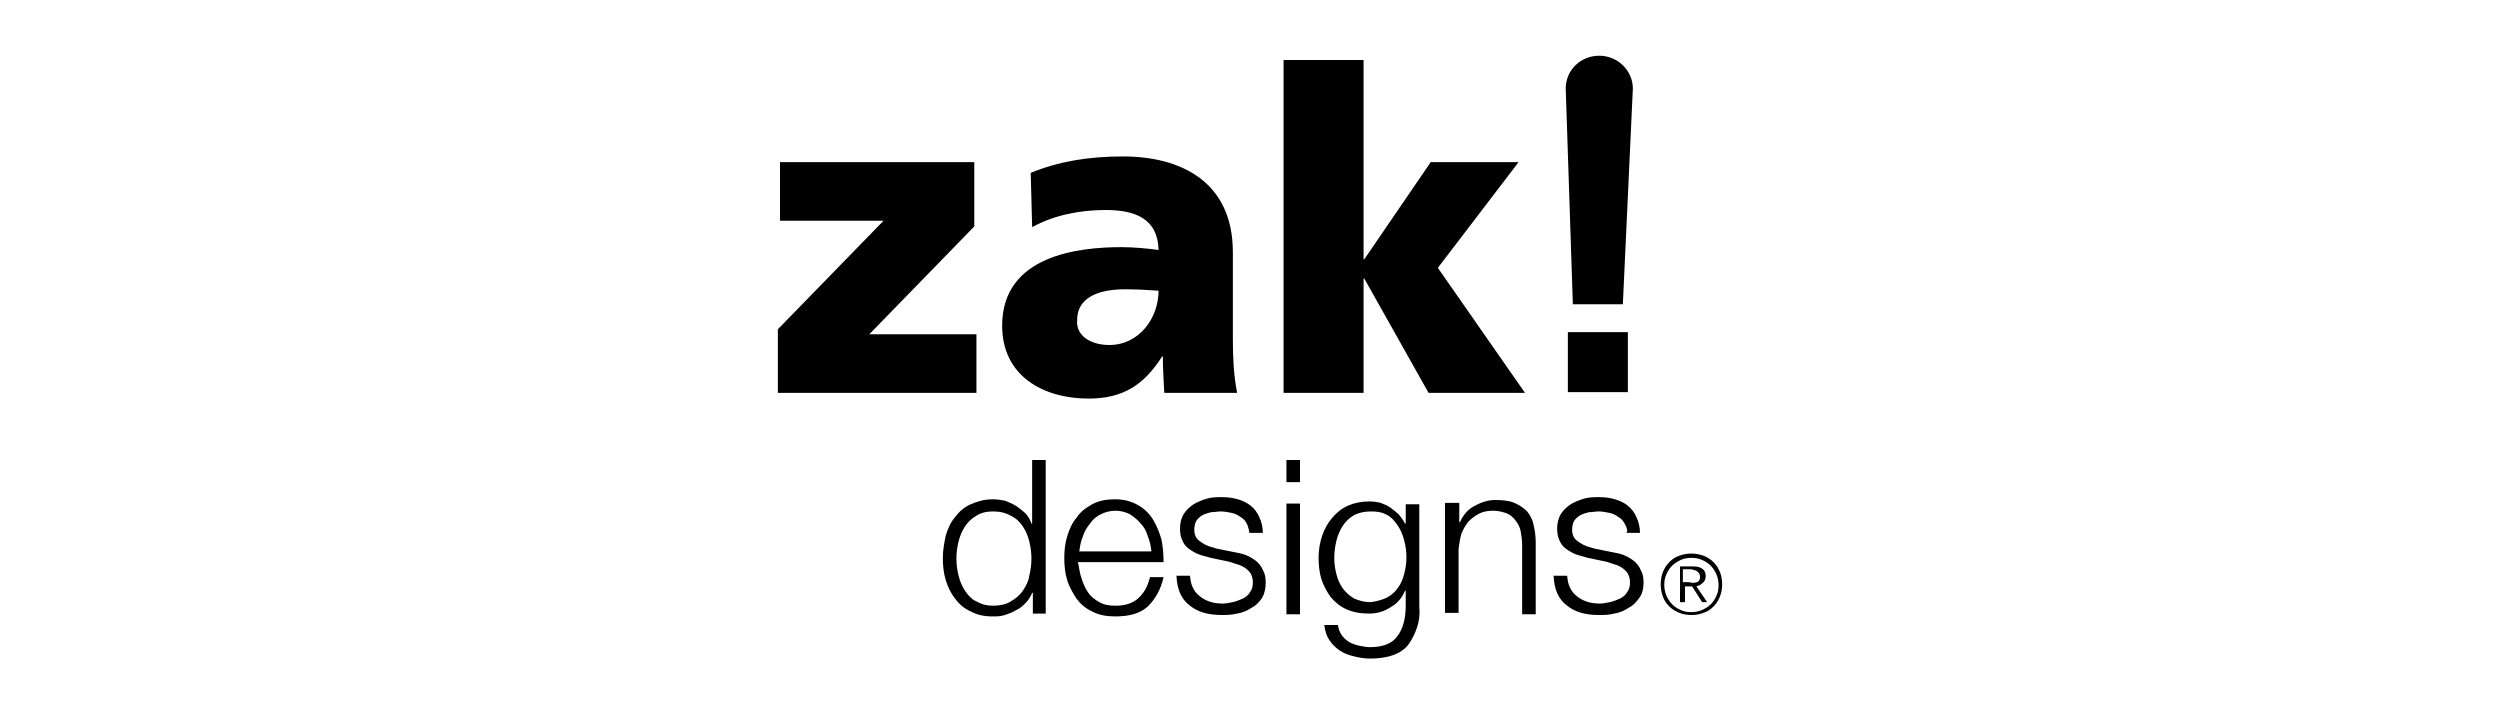
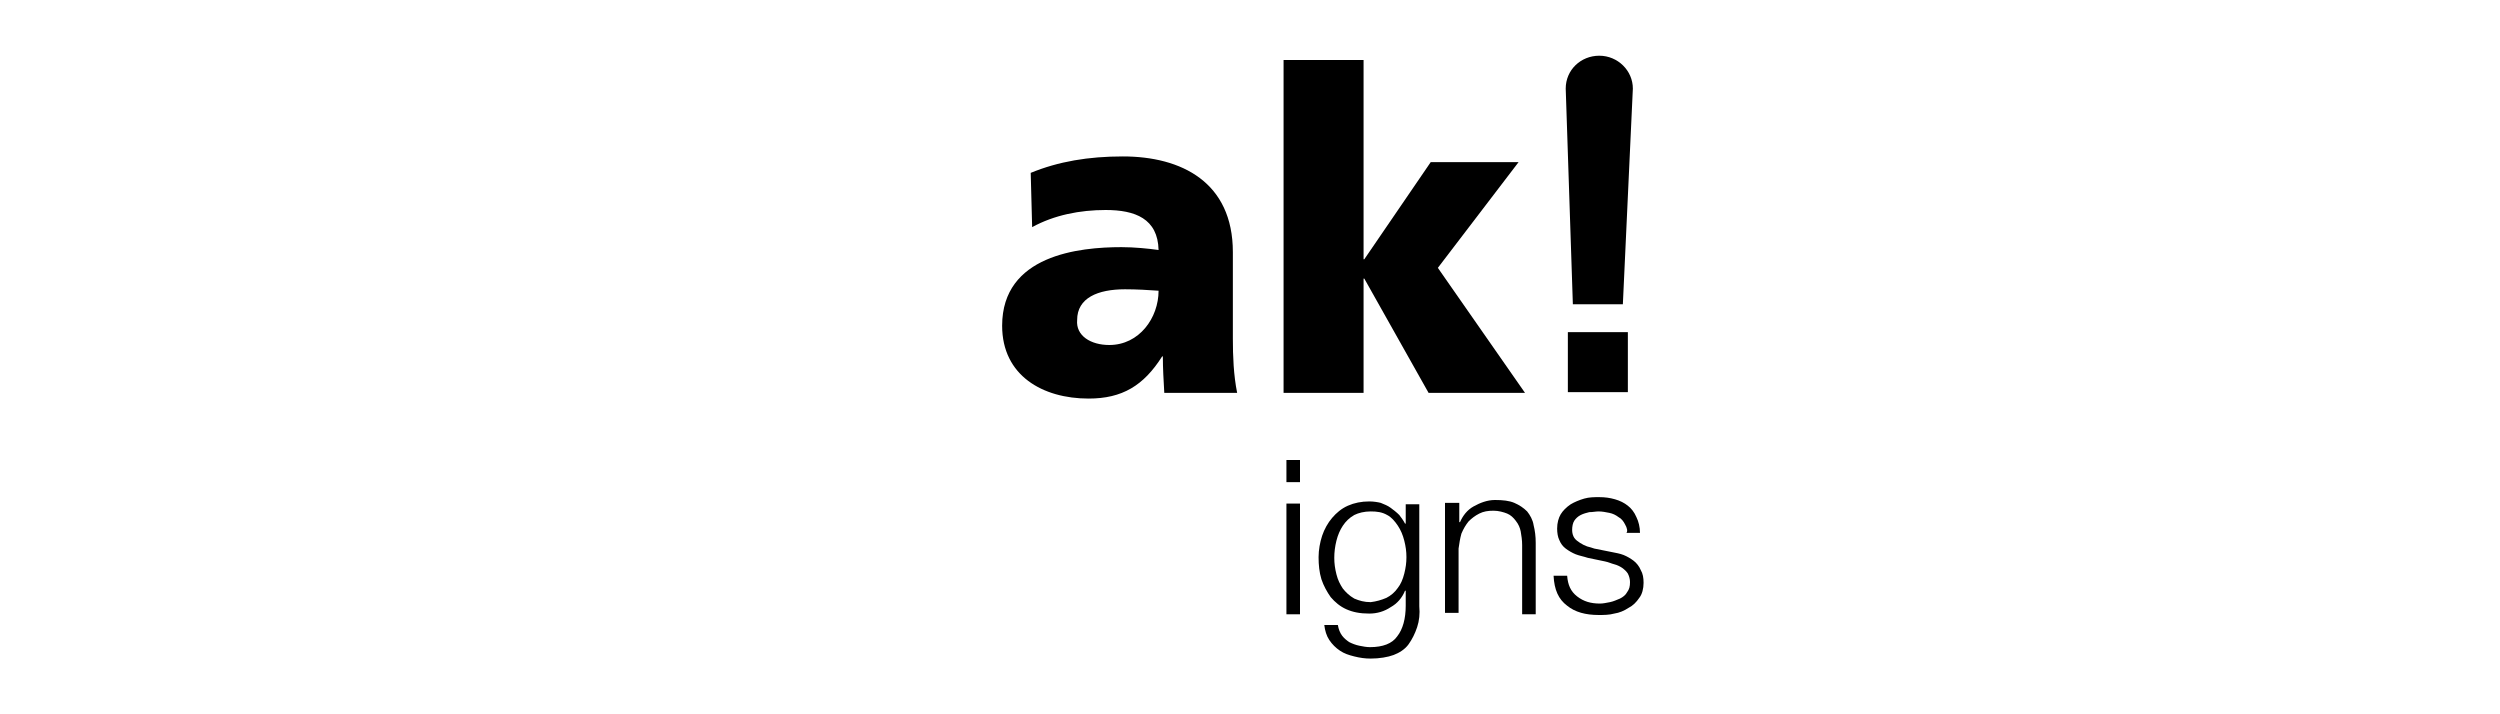
<svg xmlns="http://www.w3.org/2000/svg" xmlns:xlink="http://www.w3.org/1999/xlink" version="1.1" id="Layer_1" x="0px" y="0px" viewBox="0 0 350 100" style="enable-background:new 0 0 350 100;" xml:space="preserve">
  <style type="text/css">
	.st0{clip-path:url(#SVGID_2_);}
</style>
-   <polygon points="108.9,46.1 123.7,30.9 109.2,30.9 109.2,22.7 136.4,22.7 136.4,31.7 121.7,46.8 136.7,46.8 136.7,55 108.9,55 " />
  <g>
    <defs>
      <rect id="SVGID_1_" width="350" height="100" />
    </defs>
    <clipPath id="SVGID_2_">
      <use xlink:href="#SVGID_1_" style="overflow:visible;" />
    </clipPath>
    <path class="st0" d="M155.3,48.3c4.2,0,6.9-3.8,6.9-7.6c-1.4-0.1-3.1-0.2-4.7-0.2c-3.8,0-6.7,1.2-6.7,4.3   C150.6,47,152.7,48.3,155.3,48.3 M163,55c-0.1-1.8-0.2-3.4-0.2-5.1h-0.1c-2.6,4.1-5.6,5.9-10.3,5.9c-6.4,0-12.1-3.2-12.1-10.2   c0-9.9,10.8-11,16.7-11c1.8,0,3.8,0.2,5.2,0.4c-0.1-4.4-3.3-5.6-7.4-5.6c-3.6,0-7.2,0.7-10.3,2.4l-0.2-7.6   c3.9-1.6,8.1-2.3,12.9-2.3c8.2,0,15.4,3.6,15.4,13.4v12.1c0,2.5,0.1,5.1,0.6,7.6L163,55L163,55z" />
    <polygon class="st0" points="179.7,8.4 190.9,8.4 190.9,36.3 191,36.3 200.3,22.7 212.6,22.7 201.3,37.5 213.5,55 200,55 191,39    190.9,39 190.9,55 179.7,55  " />
    <path class="st0" d="M228.6,12.4c0-2.5-2.1-4.6-4.7-4.6c-2.6,0-4.7,2-4.7,4.6l1,30.2h7L228.6,12.4" />
    <rect x="219.5" y="46.5" class="st0" width="8.4" height="8.4" />
-     <path class="st0" d="M134.2,80.6c0.2,0.8,0.5,1.5,0.9,2.1c0.4,0.6,0.9,1.2,1.6,1.5c0.7,0.4,1.4,0.6,2.3,0.6c1,0,1.9-0.2,2.5-0.6   c0.7-0.4,1.3-0.9,1.7-1.5c0.4-0.6,0.8-1.3,0.9-2.1c0.2-0.8,0.3-1.6,0.3-2.4s-0.1-1.6-0.3-2.4c-0.2-0.8-0.5-1.5-0.9-2.1   c-0.4-0.6-1-1.2-1.7-1.5c-0.7-0.4-1.5-0.6-2.5-0.6c-0.9,0-1.7,0.2-2.3,0.6c-0.7,0.4-1.2,0.9-1.6,1.5c-0.4,0.6-0.7,1.3-0.9,2.1   c-0.2,0.8-0.3,1.6-0.3,2.4S134,79.8,134.2,80.6 M144.6,86v-3h-0.1c-0.2,0.5-0.5,1-0.9,1.4c-0.4,0.4-0.8,0.8-1.3,1   c-0.5,0.3-1,0.5-1.6,0.7c-0.6,0.2-1.2,0.2-1.7,0.2c-1.2,0-2.2-0.2-3.1-0.7c-0.9-0.4-1.6-1-2.2-1.8c-0.6-0.8-1-1.6-1.3-2.6   c-0.3-1-0.4-2-0.4-3.1s0.2-2.1,0.4-3.1c0.3-1,0.7-1.9,1.3-2.6c0.6-0.8,1.3-1.4,2.2-1.8c0.9-0.4,1.9-0.7,3.1-0.7   c0.6,0,1.2,0.1,1.7,0.2c0.5,0.2,1,0.4,1.5,0.7c0.5,0.3,0.9,0.7,1.3,1c0.4,0.4,0.7,0.9,0.9,1.5h0.1v-8.9h1.9v21.5h-1.8V86z" />
-     <path class="st0" d="M160.7,75.1c-0.2-0.7-0.5-1.3-1-1.8c-0.4-0.5-0.9-0.9-1.5-1.3c-0.6-0.3-1.3-0.5-2-0.5c-0.8,0-1.5,0.2-2.1,0.5   c-0.6,0.3-1.1,0.7-1.5,1.3c-0.4,0.5-0.8,1.1-1,1.8c-0.3,0.7-0.4,1.4-0.5,2.1h10.1C161.1,76.4,161,75.8,160.7,75.1 M151.4,80.9   c0.2,0.7,0.5,1.4,0.9,2c0.4,0.6,0.9,1,1.6,1.4c0.7,0.4,1.4,0.5,2.3,0.5c1.4,0,2.5-0.4,3.2-1.1c0.8-0.7,1.3-1.7,1.6-2.9h1.9   c-0.4,1.8-1.2,3.1-2.2,4.1c-1.1,1-2.6,1.4-4.6,1.4c-1.2,0-2.3-0.2-3.2-0.7c-0.9-0.4-1.6-1-2.2-1.8c-0.5-0.8-1-1.6-1.3-2.6   c-0.3-1-0.4-2-0.4-3.1c0-1,0.1-2,0.4-3c0.3-1,0.7-1.9,1.3-2.6c0.5-0.8,1.3-1.4,2.2-1.9c0.9-0.5,2-0.7,3.2-0.7   c1.3,0,2.3,0.3,3.2,0.8c0.9,0.5,1.6,1.2,2.1,2c0.5,0.8,0.9,1.8,1.2,2.8c0.2,1,0.3,2.1,0.3,3.2h-12   C151.1,79.4,151.1,80.1,151.4,80.9" />
-     <path class="st0" d="M174.6,73.4c-0.2-0.4-0.5-0.8-0.9-1c-0.4-0.3-0.8-0.5-1.3-0.6c-0.5-0.1-1-0.2-1.5-0.2c-0.4,0-0.8,0.1-1.3,0.1   c-0.4,0.1-0.8,0.2-1.2,0.4c-0.4,0.2-0.7,0.5-0.9,0.8c-0.2,0.3-0.3,0.8-0.3,1.3c0,0.4,0.1,0.8,0.3,1.1c0.2,0.3,0.5,0.5,0.8,0.7   c0.3,0.2,0.7,0.4,1,0.5c0.4,0.1,0.7,0.2,1,0.3l2.5,0.5c0.5,0.1,1.1,0.2,1.6,0.4c0.5,0.2,1,0.5,1.4,0.8c0.4,0.3,0.8,0.8,1,1.3   c0.3,0.5,0.4,1.1,0.4,1.8c0,0.8-0.2,1.6-0.5,2.1c-0.4,0.6-0.9,1.1-1.5,1.4c-0.6,0.4-1.3,0.7-2,0.8c-0.8,0.2-1.5,0.2-2.2,0.2   c-1.8,0-3.3-0.4-4.4-1.3c-1.2-0.9-1.8-2.2-1.9-4.2h1.9c0.1,1.3,0.5,2.2,1.4,2.9c0.9,0.7,1.9,1,3.2,1c0.4,0,0.9-0.1,1.4-0.2   c0.5-0.1,0.9-0.3,1.4-0.5c0.4-0.2,0.8-0.5,1-0.9c0.3-0.4,0.4-0.8,0.4-1.4c0-0.4-0.1-0.8-0.3-1.2c-0.2-0.3-0.4-0.5-0.8-0.8   c-0.3-0.2-0.7-0.4-1.1-0.5c-0.4-0.1-0.8-0.3-1.3-0.4l-2.4-0.5c-0.6-0.2-1.2-0.3-1.7-0.5c-0.5-0.2-1-0.5-1.4-0.8   c-0.4-0.3-0.7-0.7-0.9-1.2c-0.2-0.4-0.3-1-0.3-1.6c0-0.8,0.2-1.5,0.5-2c0.3-0.5,0.8-1,1.4-1.4c0.5-0.3,1.2-0.6,1.9-0.8   c0.7-0.2,1.4-0.2,2.1-0.2c0.8,0,1.5,0.1,2.2,0.3c0.7,0.2,1.3,0.5,1.8,0.9c0.5,0.4,0.9,0.9,1.2,1.6c0.3,0.6,0.5,1.4,0.5,2.2h-1.9   C174.9,74.4,174.8,73.9,174.6,73.4" />
    <path class="st0" d="M182,86h-1.9V70.5h1.9V86z M182,67.5h-1.9v-3.1h1.9V67.5z" />
    <path class="st0" d="M194.1,83.7c0.6-0.3,1.2-0.8,1.6-1.4c0.4-0.5,0.7-1.2,0.9-2c0.2-0.8,0.3-1.5,0.3-2.3c0-0.8-0.1-1.5-0.3-2.3   c-0.2-0.8-0.5-1.5-0.9-2.1c-0.4-0.6-0.9-1.2-1.5-1.5c-0.7-0.4-1.4-0.5-2.3-0.5c-0.9,0-1.7,0.2-2.3,0.5c-0.7,0.4-1.2,0.9-1.6,1.5   c-0.4,0.6-0.7,1.3-0.9,2.1c-0.2,0.8-0.3,1.6-0.3,2.4c0,0.8,0.1,1.5,0.3,2.3c0.2,0.8,0.5,1.4,0.9,2c0.4,0.5,0.9,1,1.6,1.4   c0.7,0.3,1.4,0.5,2.3,0.5C192.7,84.2,193.4,84,194.1,83.7 M198.4,87.8c-0.3,0.9-0.7,1.7-1.2,2.4c-0.5,0.7-1.3,1.2-2.1,1.5   s-2,0.5-3.2,0.5c-0.8,0-1.5-0.1-2.3-0.3c-0.8-0.2-1.4-0.4-2-0.8c-0.6-0.4-1.1-0.9-1.5-1.5c-0.4-0.6-0.6-1.3-0.7-2.1h1.9   c0.1,0.6,0.3,1.1,0.6,1.5c0.3,0.4,0.7,0.7,1,0.9c0.4,0.2,0.9,0.4,1.4,0.5s1,0.2,1.5,0.2c1.8,0,3.1-0.5,3.8-1.5   c0.8-1,1.2-2.5,1.2-4.3v-2.1h-0.1c-0.4,1-1.1,1.8-2,2.3c-0.9,0.6-1.9,0.9-3,0.9c-1.3,0-2.3-0.2-3.2-0.6c-0.9-0.4-1.6-1-2.2-1.7   c-0.5-0.7-1-1.6-1.3-2.5c-0.3-1-0.4-2-0.4-3.1c0-1,0.2-2.1,0.5-3c0.3-0.9,0.8-1.8,1.4-2.5c0.6-0.7,1.3-1.3,2.2-1.7   c0.9-0.4,1.9-0.6,3-0.6c0.6,0,1.2,0.1,1.6,0.2c0.5,0.2,1,0.4,1.4,0.7c0.4,0.3,0.8,0.6,1.2,1c0.3,0.4,0.6,0.8,0.8,1.2h0.1v-2.7h1.9   v14.3C198.8,85.9,198.7,86.9,198.4,87.8" />
    <path class="st0" d="M204.3,70.4v2.7h0.1c0.4-0.9,1-1.7,1.9-2.2c0.9-0.5,1.9-0.9,3-0.9c1.1,0,2,0.1,2.7,0.4   c0.7,0.3,1.3,0.7,1.8,1.2c0.4,0.5,0.8,1.2,0.9,1.9c0.2,0.8,0.3,1.6,0.3,2.5v10h-1.9v-9.7c0-0.7-0.1-1.3-0.2-1.9   c-0.1-0.5-0.3-1-0.7-1.5c-0.3-0.4-0.7-0.8-1.2-1c-0.5-0.2-1.2-0.4-1.9-0.4c-0.8,0-1.4,0.1-2,0.4c-0.6,0.3-1.1,0.7-1.5,1.1   c-0.4,0.5-0.7,1-1,1.7c-0.2,0.7-0.3,1.4-0.4,2.1v9h-1.9V70.4H204.3z" />
    <path class="st0" d="M227.5,73.4c-0.2-0.4-0.5-0.8-0.9-1c-0.4-0.3-0.8-0.5-1.3-0.6c-0.5-0.1-1-0.2-1.5-0.2c-0.4,0-0.8,0.1-1.3,0.1   c-0.4,0.1-0.8,0.2-1.2,0.4c-0.4,0.2-0.7,0.5-0.9,0.8c-0.2,0.3-0.3,0.8-0.3,1.3c0,0.4,0.1,0.8,0.3,1.1c0.2,0.3,0.5,0.5,0.8,0.7   c0.3,0.2,0.7,0.4,1,0.5c0.4,0.1,0.7,0.2,1,0.3l2.5,0.5c0.5,0.1,1.1,0.2,1.6,0.4c0.5,0.2,1,0.5,1.4,0.8c0.4,0.3,0.8,0.8,1,1.3   c0.3,0.5,0.4,1.1,0.4,1.8c0,0.8-0.2,1.6-0.6,2.1c-0.4,0.6-0.9,1.1-1.5,1.4c-0.6,0.4-1.3,0.7-2,0.8c-0.7,0.2-1.5,0.2-2.2,0.2   c-1.8,0-3.3-0.4-4.4-1.3c-1.2-0.9-1.8-2.2-1.9-4.2h1.9c0.1,1.3,0.5,2.2,1.4,2.9c0.9,0.7,1.9,1,3.2,1c0.4,0,0.9-0.1,1.4-0.2   c0.5-0.1,0.9-0.3,1.4-0.5c0.4-0.2,0.8-0.5,1-0.9c0.3-0.4,0.4-0.8,0.4-1.4c0-0.4-0.1-0.8-0.3-1.2c-0.2-0.3-0.4-0.5-0.8-0.8   c-0.3-0.2-0.7-0.4-1.1-0.5c-0.4-0.1-0.8-0.3-1.3-0.4l-2.4-0.5c-0.6-0.2-1.2-0.3-1.7-0.5c-0.5-0.2-1-0.5-1.4-0.8   c-0.4-0.3-0.7-0.7-0.9-1.2c-0.2-0.4-0.3-1-0.3-1.6c0-0.8,0.2-1.5,0.5-2c0.3-0.5,0.8-1,1.4-1.4c0.5-0.3,1.2-0.6,1.9-0.8   c0.7-0.2,1.4-0.2,2.1-0.2c0.8,0,1.5,0.1,2.2,0.3c0.7,0.2,1.3,0.5,1.8,0.9c0.5,0.4,0.9,0.9,1.2,1.6c0.3,0.6,0.5,1.4,0.5,2.2h-1.9   C227.9,74.4,227.8,73.9,227.5,73.4" />
-     <path class="st0" d="M237.1,81.6c0.2,0,0.3-0.1,0.5-0.1c0.2-0.1,0.3-0.2,0.3-0.3c0.1-0.1,0.1-0.3,0.1-0.5c0-0.2-0.1-0.3-0.1-0.4   c-0.1-0.1-0.2-0.2-0.3-0.3c-0.1-0.1-0.2-0.1-0.4-0.2c-0.2,0-0.3-0.1-0.4-0.1h-1.2v1.8h0.8C236.8,81.6,237,81.6,237.1,81.6    M235.2,84.3v-5h1.9c0.5,0,1,0.1,1.3,0.4c0.3,0.2,0.4,0.6,0.4,1c0,0.2-0.1,0.4-0.1,0.5c-0.1,0.2-0.2,0.3-0.3,0.4   c-0.1,0.1-0.3,0.2-0.4,0.3c-0.2,0.1-0.3,0.1-0.5,0.2l1.5,2.2h-0.7l-1.4-2.2h-1v2.2L235.2,84.3z M235.3,78.4   c-0.4,0.2-0.8,0.4-1.2,0.8c-0.3,0.3-0.6,0.7-0.8,1.2c-0.2,0.4-0.3,0.9-0.3,1.5c0,0.5,0.1,1,0.3,1.5c0.2,0.4,0.4,0.8,0.8,1.2   c0.3,0.3,0.7,0.6,1.2,0.8c0.4,0.2,0.9,0.3,1.5,0.3c0.5,0,1-0.1,1.5-0.3c0.4-0.2,0.8-0.4,1.2-0.8c0.3-0.3,0.6-0.7,0.8-1.2   c0.2-0.4,0.3-0.9,0.3-1.5c0-0.5-0.1-1-0.3-1.5c-0.2-0.4-0.4-0.8-0.8-1.2c-0.3-0.3-0.7-0.6-1.2-0.8c-0.4-0.2-0.9-0.3-1.5-0.3   C236.2,78.1,235.7,78.2,235.3,78.4 M238.5,77.8c0.5,0.2,1,0.5,1.4,0.9c0.4,0.4,0.7,0.9,0.9,1.4c0.2,0.5,0.3,1.1,0.3,1.7   c0,0.6-0.1,1.2-0.3,1.7c-0.2,0.5-0.5,1-0.9,1.4c-0.4,0.4-0.8,0.7-1.4,0.9c-0.5,0.2-1.1,0.3-1.7,0.3c-0.6,0-1.2-0.1-1.7-0.3   c-0.5-0.2-1-0.5-1.4-0.9c-0.4-0.4-0.7-0.8-0.9-1.4c-0.2-0.5-0.3-1.1-0.3-1.7c0-0.6,0.1-1.2,0.3-1.7c0.2-0.5,0.5-1,0.9-1.4   c0.4-0.4,0.8-0.7,1.4-0.9c0.5-0.2,1.1-0.3,1.7-0.3C237.4,77.5,237.9,77.6,238.5,77.8" />
  </g>
</svg>